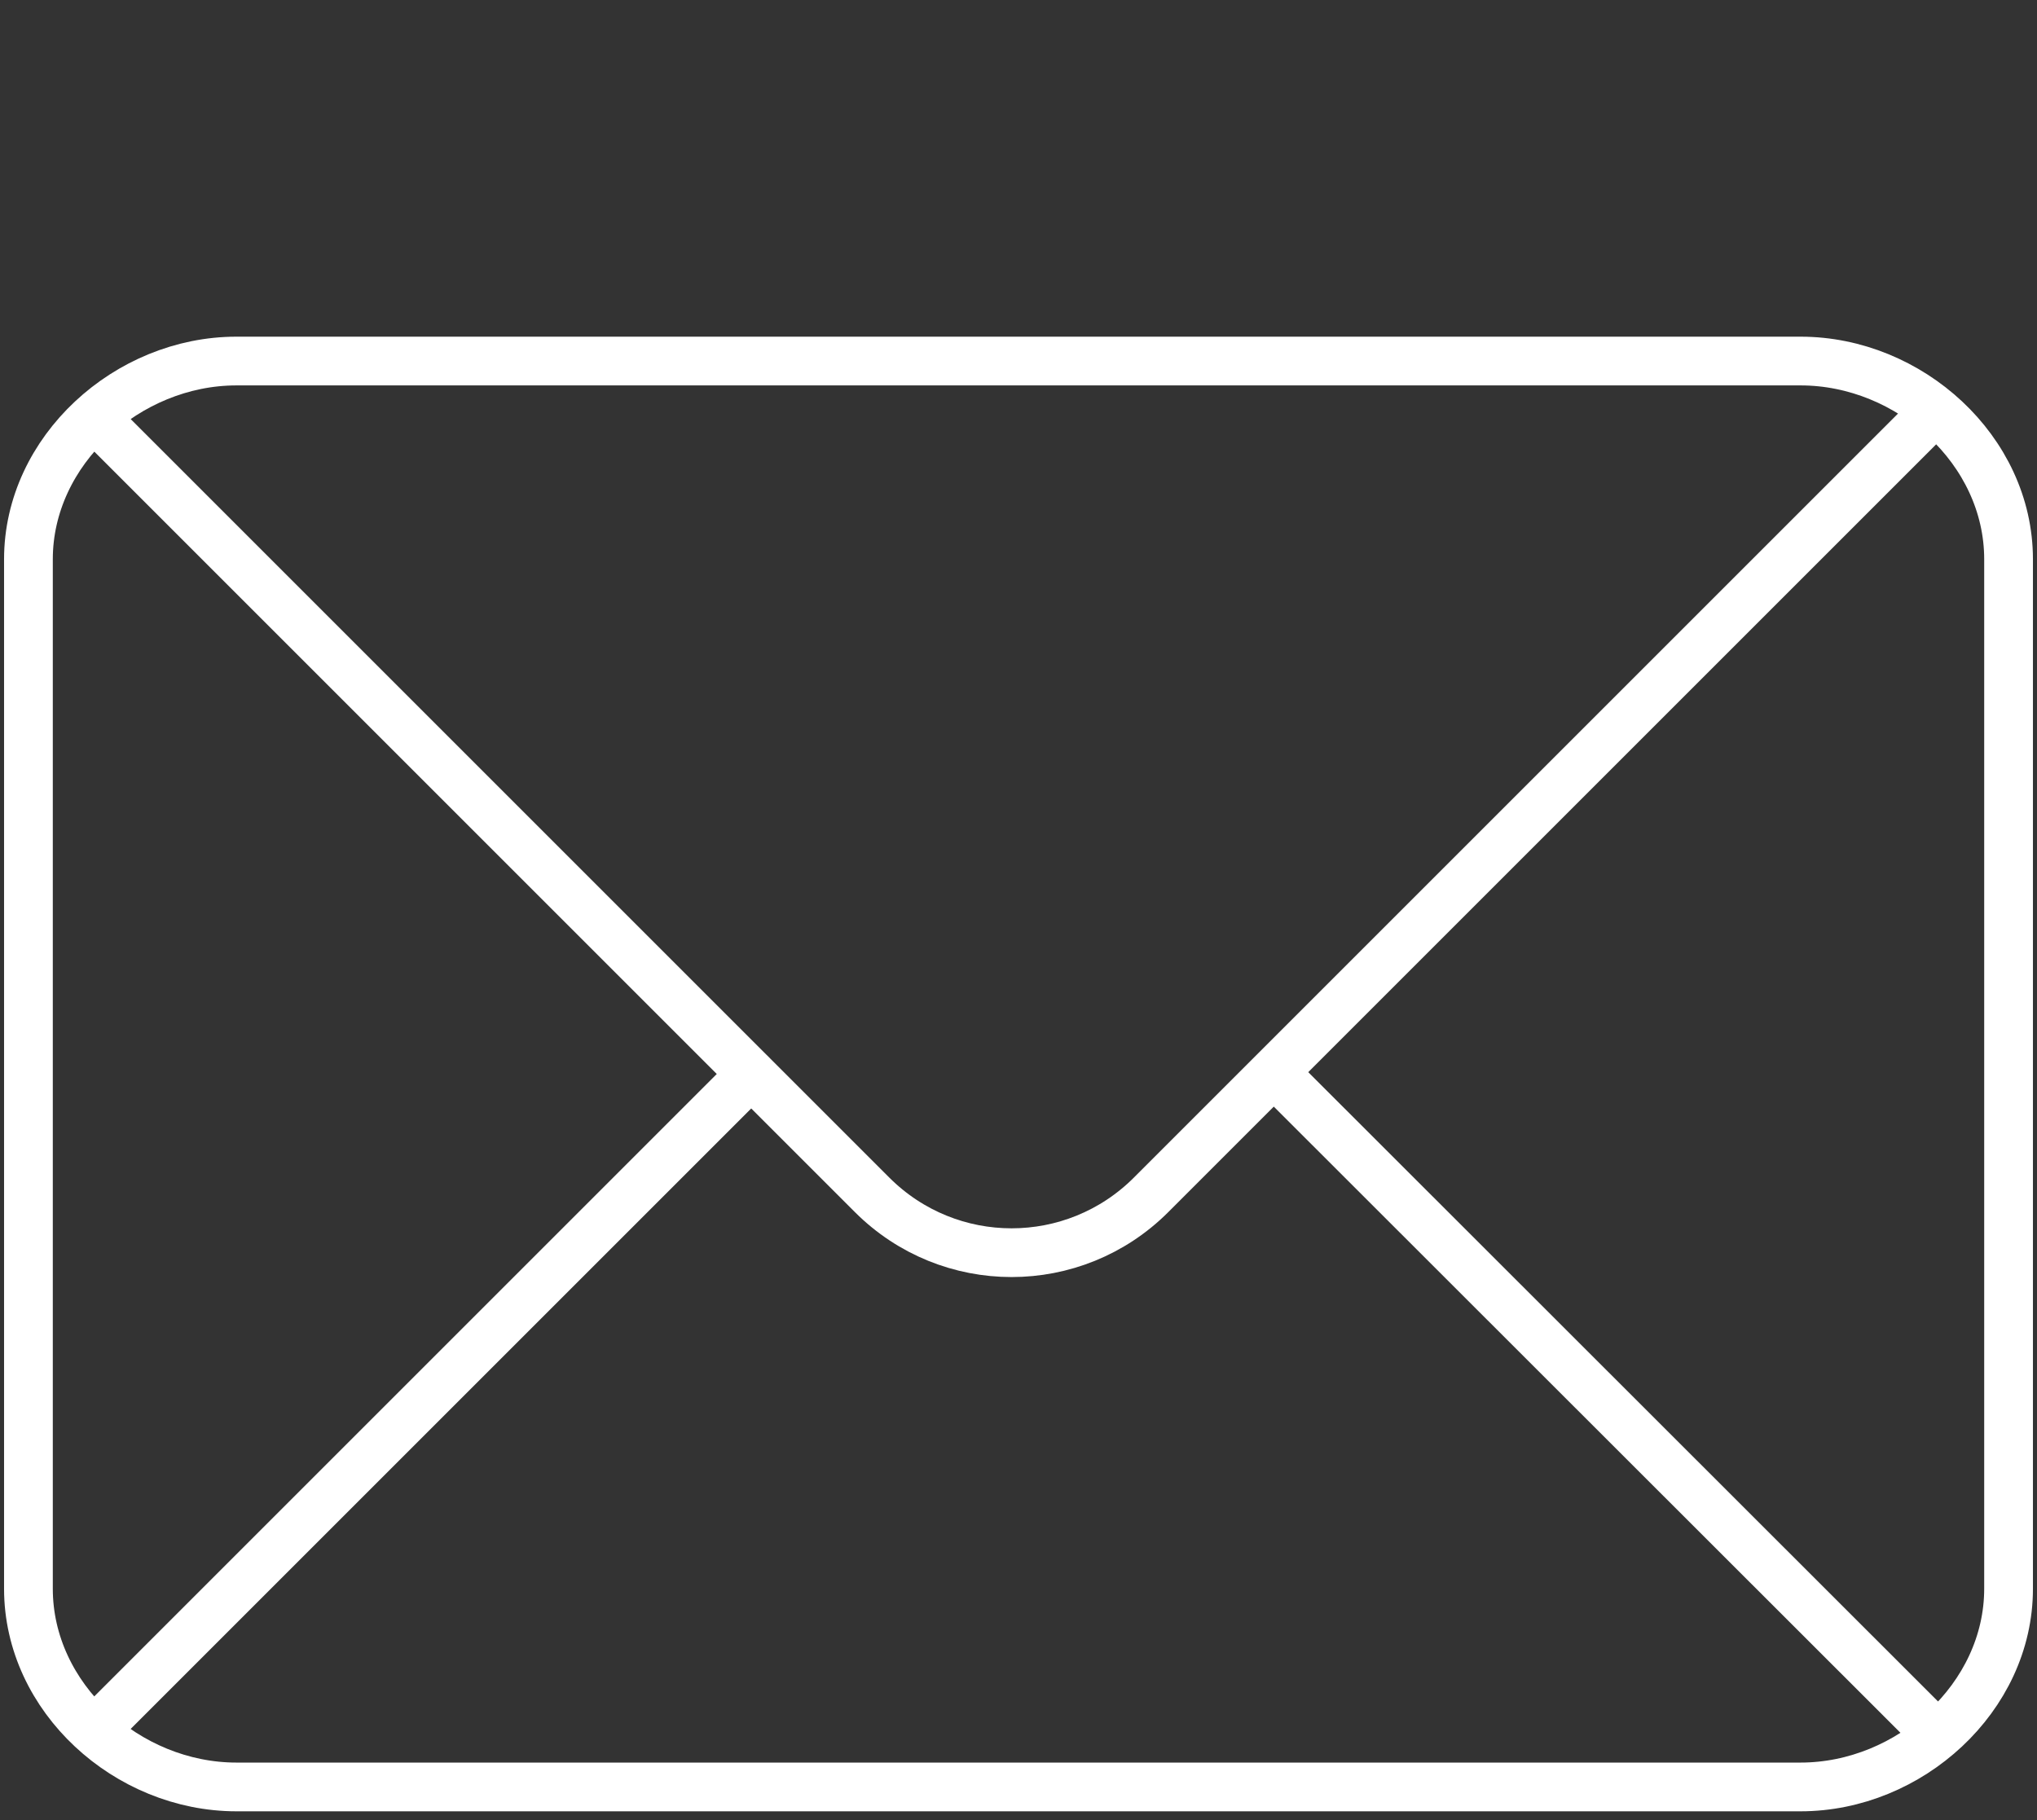
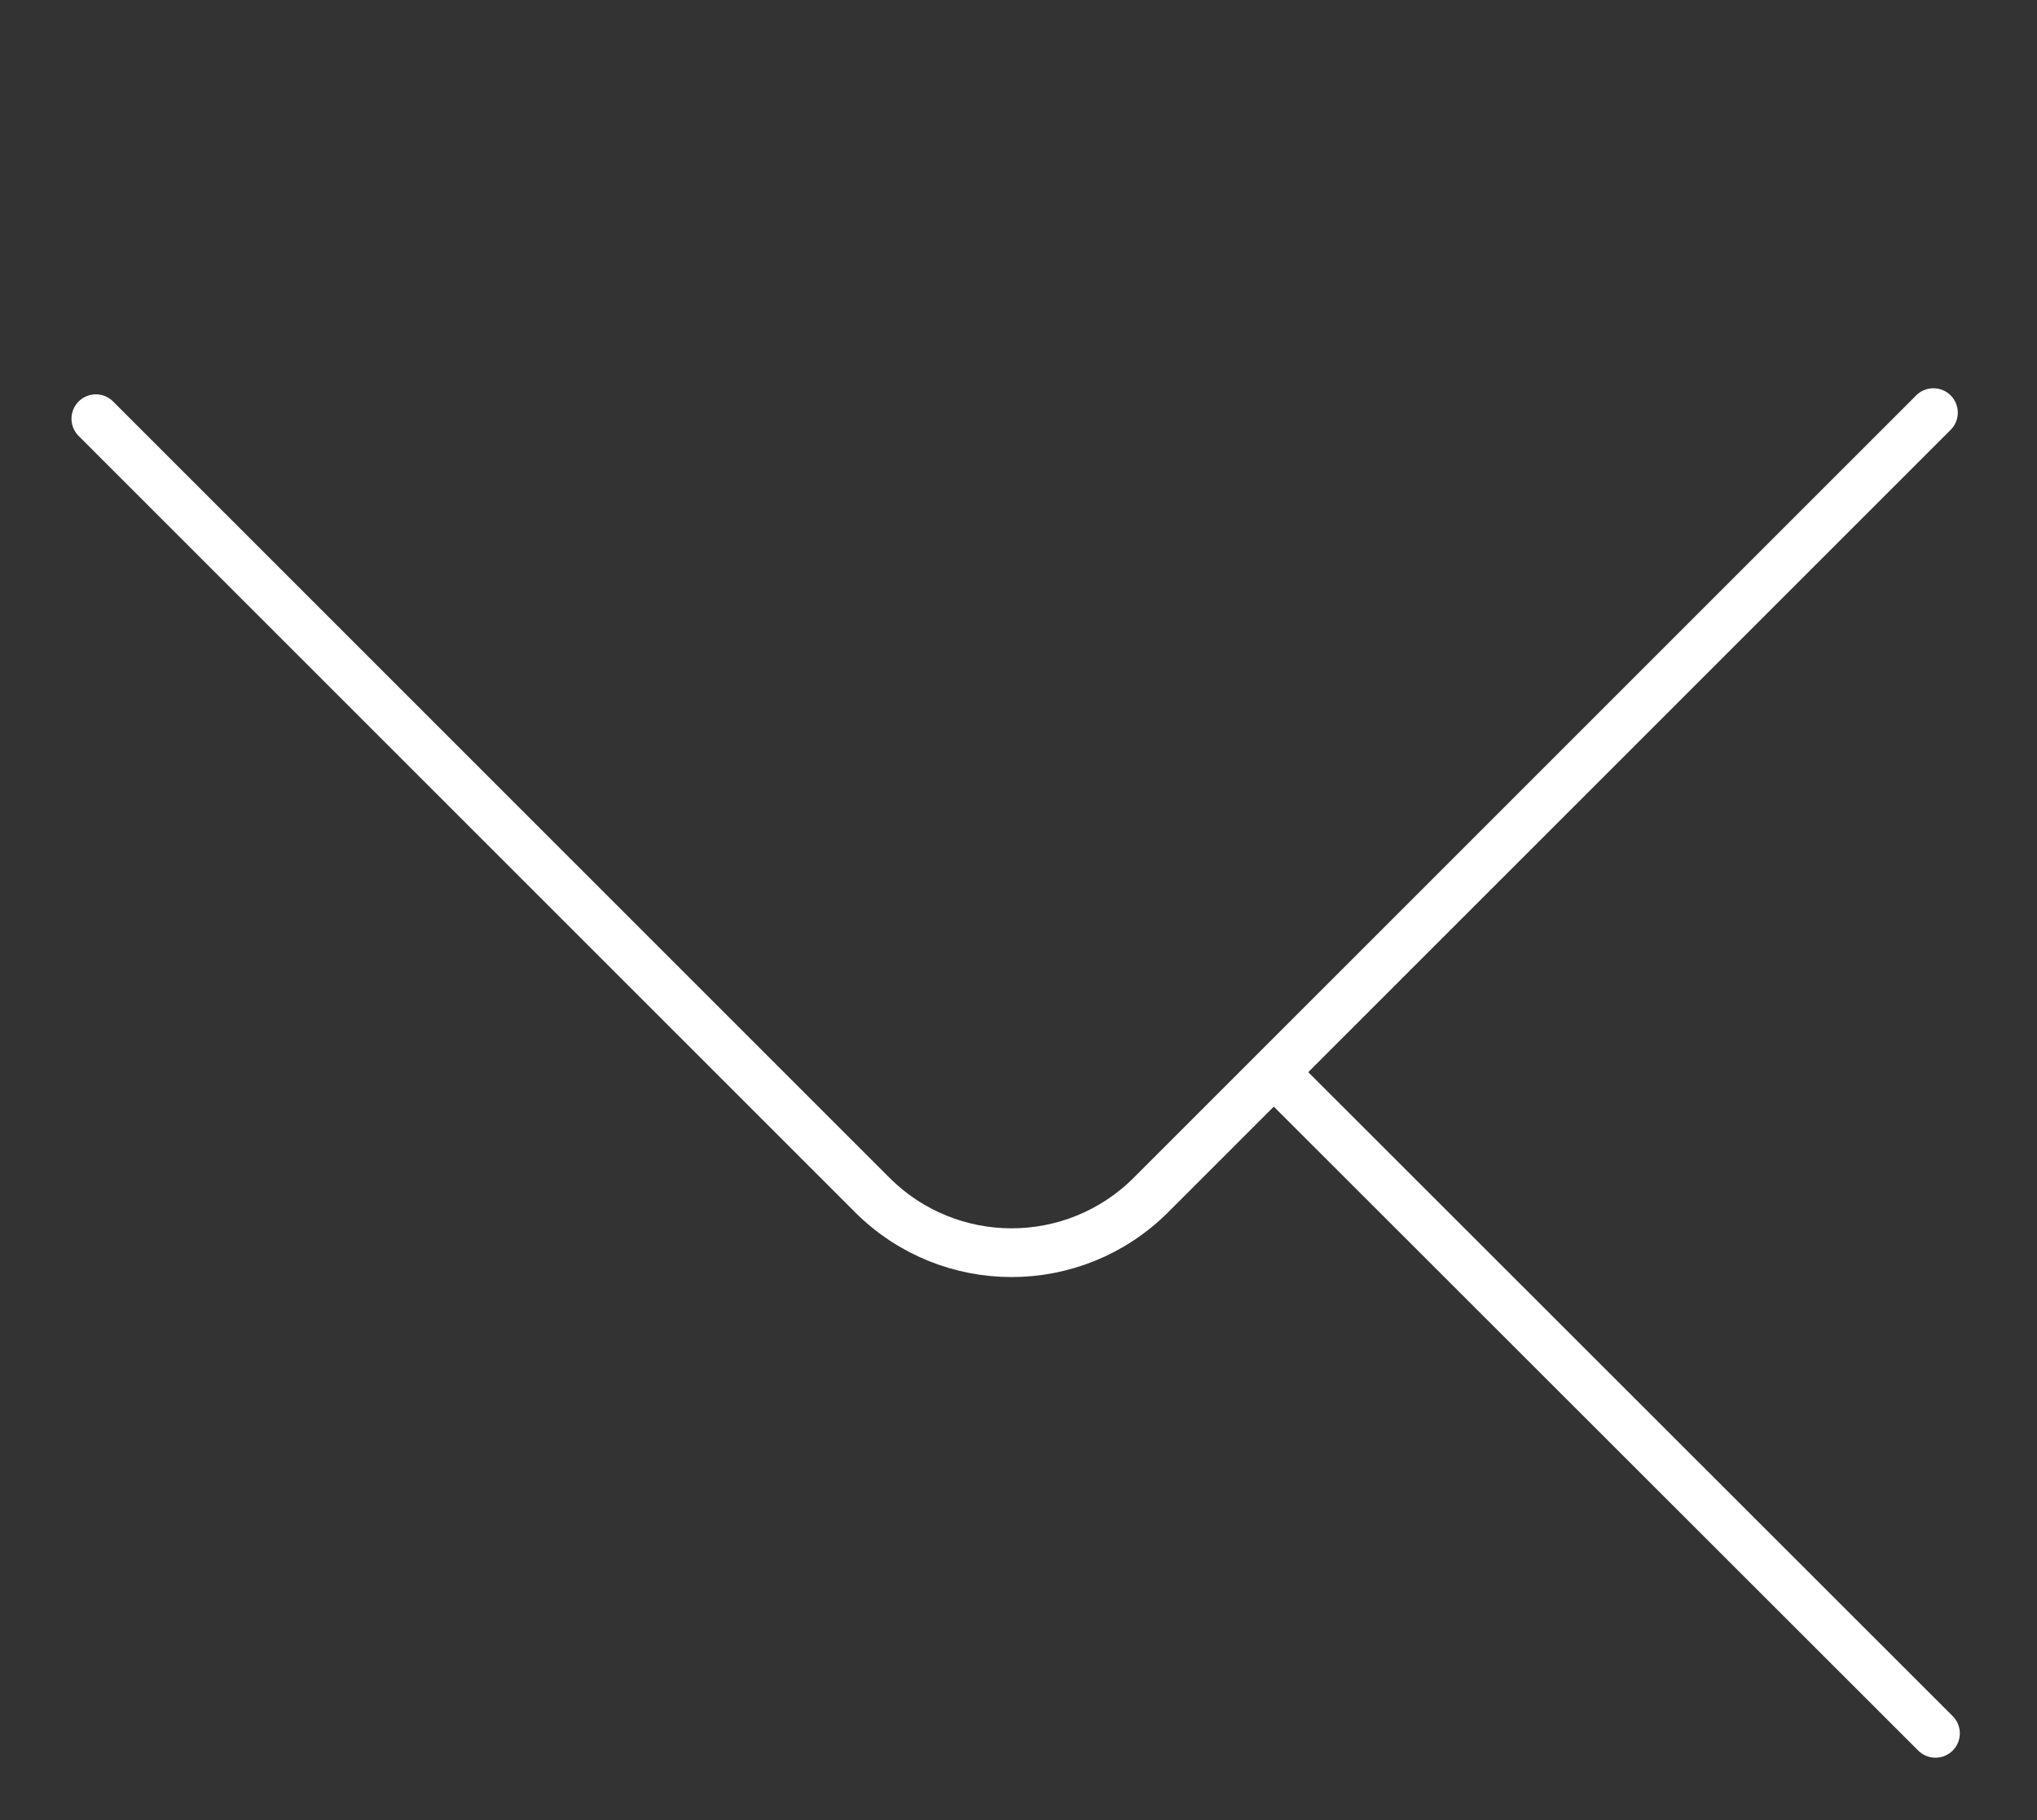
<svg xmlns="http://www.w3.org/2000/svg" version="1.1" id="Layer_1" x="0px" y="0px" viewBox="-131 -172.2 501.5 448.2" style="enable-background:new -131 -172.2 501.5 448.2;" xml:space="preserve">
  <rect x="-131" y="-172.2" width="501.5" height="448.2" fill="#333333" stroke="none" />
  <style type="text/css">
	.st0{display:none;stroke:#000000;stroke-miterlimit:10;}
	.st1{fill:none;stroke:#FFFFFF;stroke-width:12;stroke-miterlimit:10;}
	.st2{fill:none;stroke:#FFFFFF;stroke-width:12;stroke-linecap:round;stroke-miterlimit:10;}
</style>
-   <rect x="-131" y="-172.2" class="st0" width="501.5" height="448.2" />
  <g id="E-mail_subscription">
-     <path class="st1" d="M312.3,267.8H-72.8c-26.8,0-51.2-21.9-51.2-48.8V-34.5c0-26.8,24.4-48.8,51.2-48.8h385.1   c26.8,0,51.2,21.9,51.2,48.8V219C363.5,245.8,339.1,267.8,312.3,267.8z" />
    <path class="st2" d="M-107.4-69.1L83.7,122c19,19,49.7,19,68.7,0L345-70.6" />
    <line class="st2" x1="183.1" y1="92.3" x2="345.5" y2="254.6" />
-     <line class="st2" x1="-107.4" y1="253.6" x2="53.9" y2="92.3" />
  </g>
</svg>